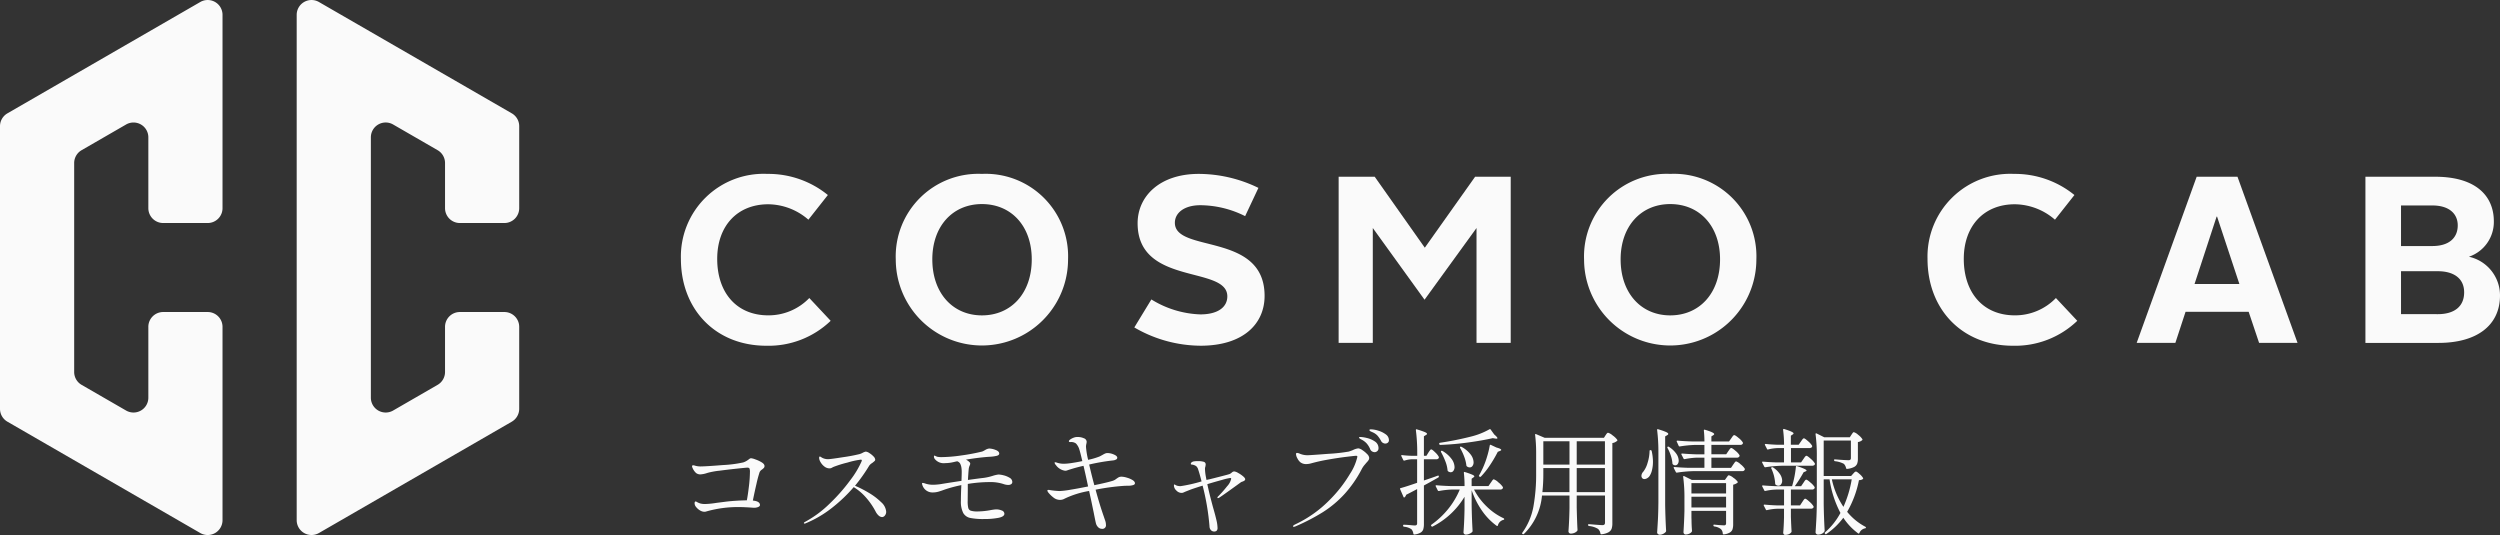
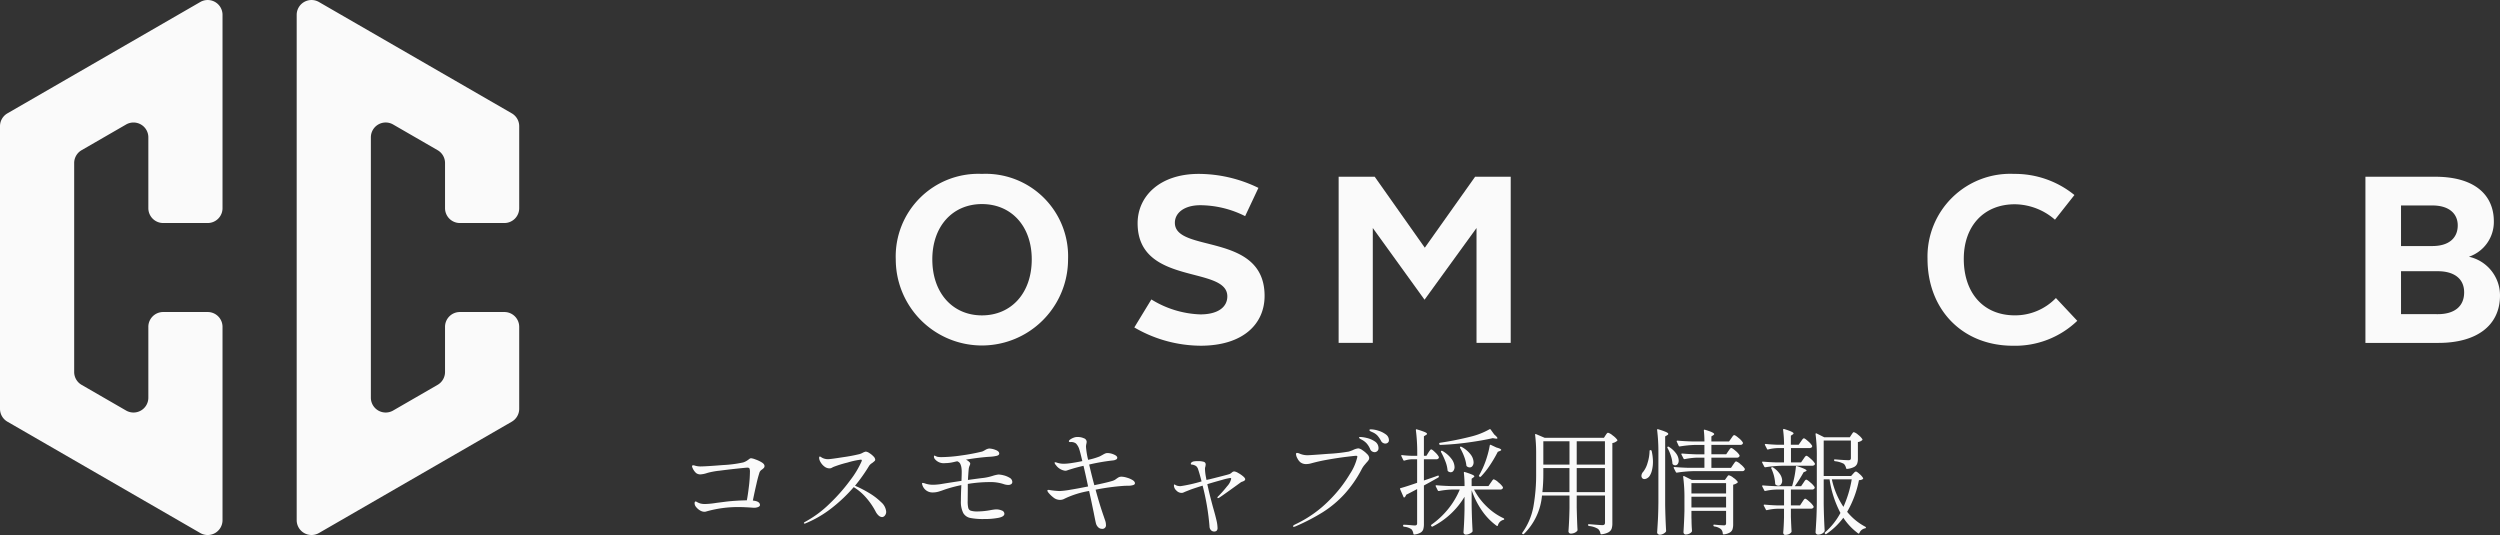
<svg xmlns="http://www.w3.org/2000/svg" width="261.512" height="55.967" viewBox="0 0 261.512 55.967">
  <rect x="0" y="0" width="261.512" height="55.967" fill="#333333" stroke="none" />
  <defs>
    <clipPath id="clip-path">
      <rect id="長方形_4" data-name="長方形 4" width="261.512" height="55.967" fill="#fafafa" />
    </clipPath>
  </defs>
  <g id="グループ_34768" data-name="グループ 34768" transform="translate(-250 -10496)">
    <path id="パス_114811" data-name="パス 114811" d="M-54.444-7.068a1.93,1.93,0,0,1,.468.126,3.4,3.4,0,0,1,.654.306q.294.18.294.384a.281.281,0,0,1-.072.2,1.411,1.411,0,0,1-.2.174.674.674,0,0,0-.24.264,12.571,12.571,0,0,0-.33,1.23q-.2.858-.378,1.746.744.072.744.468,0,.12-.174.2a1.106,1.106,0,0,1-.474.084l-.348-.024q-.168-.012-.534-.03t-.618-.018a11.979,11.979,0,0,0-3.492.468.609.609,0,0,1-.168.024.908.908,0,0,1-.468-.144,1.478,1.478,0,0,1-.4-.348.632.632,0,0,1-.162-.384q0-.2.108-.2a.276.276,0,0,1,.108.036,1.725,1.725,0,0,0,.39.174,2.023,2.023,0,0,0,.534.054,9.213,9.213,0,0,0,1.152-.12L-57-2.532q.936-.108,2.124-.132.12-.624.222-1.506a13.082,13.082,0,0,0,.1-1.446.948.948,0,0,0-.048-.378q-.048-.09-.24-.09-.312.024-1.158.114t-1.764.21A7.916,7.916,0,0,0-59-5.532a2.716,2.716,0,0,1-.732.156.712.712,0,0,1-.462-.15,1.512,1.512,0,0,1-.366-.534.387.387,0,0,1-.048-.168q0-.1.12-.1a.592.592,0,0,1,.18.036,2.123,2.123,0,0,0,.54.084q.6,0,2.37-.144a12.567,12.567,0,0,0,2.142-.276,1.73,1.73,0,0,0,.414-.2q.15-.108.174-.12A.416.416,0,0,1-54.444-7.068Zm10.884,2.88a11.752,11.752,0,0,1,1.44.738,6.69,6.69,0,0,1,1.29.978A1.482,1.482,0,0,1-40.3-1.464a.6.6,0,0,1-.132.384.379.379,0,0,1-.3.168.552.552,0,0,1-.348-.15,1.371,1.371,0,0,1-.324-.426,7.4,7.4,0,0,0-1.038-1.5,5.521,5.521,0,0,0-1.254-1.056,16.1,16.1,0,0,1-2.316,2.2,11.687,11.687,0,0,1-2.724,1.59.277.277,0,0,1-.1.024q-.072,0-.072-.06t.12-.12a11.409,11.409,0,0,0,2.586-1.92,18.653,18.653,0,0,0,2.16-2.46,9.547,9.547,0,0,0,1.17-1.956l.024-.1q0-.072-.12-.072a8.5,8.5,0,0,0-1.368.3,11.734,11.734,0,0,0-1.5.468q-.048.024-.156.084a.463.463,0,0,1-.228.06.874.874,0,0,1-.552-.2,1.5,1.5,0,0,1-.4-.462.96.96,0,0,1-.144-.42q0-.156.084-.156a.394.394,0,0,1,.15.078,1.032,1.032,0,0,0,.258.126,1.261,1.261,0,0,0,.444.072q.252,0,1.584-.21a17.206,17.206,0,0,0,1.692-.318,1.609,1.609,0,0,0,.372-.156,1.126,1.126,0,0,1,.3-.108.831.831,0,0,1,.366.15,2.06,2.06,0,0,1,.432.348.552.552,0,0,1,.186.342.2.2,0,0,1-.072.15q-.072.066-.24.2a1.015,1.015,0,0,0-.312.276A17.833,17.833,0,0,1-43.56-4.188Zm15-1.176a2.479,2.479,0,0,1,.54.084,2.152,2.152,0,0,1,.63.258.508.508,0,0,1,.282.438.268.268,0,0,1-.114.228.551.551,0,0,1-.33.084,1.649,1.649,0,0,1-.516-.108,4.482,4.482,0,0,0-1.476-.192,14.443,14.443,0,0,0-2.22.192v.528l-.012,1.26a3.01,3.01,0,0,0,.06.72.416.416,0,0,0,.27.294,2.279,2.279,0,0,0,.714.078,7.707,7.707,0,0,0,1.38-.144,4.911,4.911,0,0,1,.528-.072,1.5,1.5,0,0,1,.624.12.372.372,0,0,1,.264.336q0,.3-.612.426a7.655,7.655,0,0,1-1.512.126,6.89,6.89,0,0,1-1.458-.114,1.093,1.093,0,0,1-.726-.522,2.625,2.625,0,0,1-.24-1.284q0-.672.036-1.4a1.7,1.7,0,0,1,.012-.228,14.717,14.717,0,0,0-1.716.456q-.384.144-.672.228a2.089,2.089,0,0,1-.588.084,1.1,1.1,0,0,1-1.116-.816.381.381,0,0,1-.024-.108.064.064,0,0,1,.072-.072,1.178,1.178,0,0,1,.288.072,2.492,2.492,0,0,0,.792.12,5.755,5.755,0,0,0,.912-.084q.48-.084,2.064-.324.024-.7.024-.9a3.162,3.162,0,0,0-.024-.432,1.429,1.429,0,0,0-.144-.48.586.586,0,0,0-.216-.2l-.084-.036q-.024,0-.384.084a3.8,3.8,0,0,1-.876.108,1.189,1.189,0,0,1-1.116-.468.441.441,0,0,1-.06-.216q0-.1.048-.1a.475.475,0,0,1,.126.048,1.642,1.642,0,0,0,.174.072,2.2,2.2,0,0,0,.492.036,15.2,15.2,0,0,0,2.022-.174,20.346,20.346,0,0,0,2.142-.4.6.6,0,0,0,.18-.072q.108-.06.156-.084a1,1,0,0,1,.432-.168,1.983,1.983,0,0,1,.666.144q.39.144.39.384,0,.156-.234.228a3.966,3.966,0,0,1-.81.108q-1.08.072-2.436.3a1.328,1.328,0,0,1,.348.24.269.269,0,0,1,.1.18.64.64,0,0,1-.066.21,1.214,1.214,0,0,0-.09.33q-.036.324-.084,1.164,1.188-.168,1.644-.216a5.439,5.439,0,0,0,.9-.2A3.8,3.8,0,0,1-28.56-5.364Zm12.9.228a2.125,2.125,0,0,1,.534.1,2.31,2.31,0,0,1,.594.252q.252.156.252.336,0,.144-.222.2a1.859,1.859,0,0,1-.486.06q-.3,0-.468.012a23.619,23.619,0,0,0-2.94.4q.432,1.6.876,2.856.012.048.108.318a1.5,1.5,0,0,1,.1.5.371.371,0,0,1-.42.42.552.552,0,0,1-.4-.174.876.876,0,0,1-.234-.426q-.06-.24-.216-1.044l-.276-1.332-.216-.984a9.521,9.521,0,0,0-2.556.8.944.944,0,0,1-.48.132,1.1,1.1,0,0,1-.7-.252,3.179,3.179,0,0,1-.51-.492.489.489,0,0,1-.12-.216q0-.084.108-.084a.77.77,0,0,1,.138.012l.126.024a8.274,8.274,0,0,0,.912.084,8.672,8.672,0,0,0,1.128-.138q.84-.138,1.848-.342-.276-1.308-.48-2.16a17.066,17.066,0,0,0-1.68.468.585.585,0,0,1-.24.048,1.42,1.42,0,0,1-.972-.6.458.458,0,0,1-.132-.228.053.053,0,0,1,.06-.06.576.576,0,0,1,.168.036,2.19,2.19,0,0,0,.78.12,5.95,5.95,0,0,0,.792-.078q.528-.078,1.1-.2-.228-.972-.3-1.176a1.546,1.546,0,0,0-.366-.666.832.832,0,0,0-.534-.15.715.715,0,0,1-.156-.012.064.064,0,0,1-.048-.072q0-.108.234-.246a1.518,1.518,0,0,1,.474-.186,1.427,1.427,0,0,1,.216-.012,1.549,1.549,0,0,1,.642.132.412.412,0,0,1,.294.372,1.246,1.246,0,0,1-.036.222,1.413,1.413,0,0,0-.036.306A8.184,8.184,0,0,0-19.176-6.9a7.011,7.011,0,0,0,1.188-.348q.06-.024.36-.192a2.075,2.075,0,0,1,.246-.126.646.646,0,0,1,.246-.042,1.709,1.709,0,0,1,.648.15q.36.15.36.342a.216.216,0,0,1-.144.192.777.777,0,0,1-.276.084,21.231,21.231,0,0,0-2.52.432q.264,1.152.54,2.16,1.284-.264,1.836-.432a1.161,1.161,0,0,0,.378-.168,1.741,1.741,0,0,1,.15-.108,1.277,1.277,0,0,1,.228-.138A.713.713,0,0,1-15.66-5.136ZM-3.9-5.688a1.059,1.059,0,0,1,.408.156,3.061,3.061,0,0,1,.516.348q.228.192.228.312a.16.16,0,0,1-.06.132A.956.956,0,0,1-3-4.632a.669.669,0,0,0-.252.12l-.264.192Q-5.088-3.18-5.448-2.952a.319.319,0,0,1-.144.06.053.053,0,0,1-.06-.06.2.2,0,0,1,.072-.12,11.625,11.625,0,0,0,.936-1.056,1.678,1.678,0,0,0,.432-.792Q-4.212-5-4.32-5a6.411,6.411,0,0,0-.846.2q-.738.2-1.542.444.156.744.354,1.506t.246.93q.24.828.354,1.332a3.855,3.855,0,0,1,.114.8.4.4,0,0,1-.09.3A.364.364,0,0,1-5.988.6.455.455,0,0,1-6.33.456a.592.592,0,0,1-.15-.4A24.908,24.908,0,0,0-7.2-4.2q-.588.18-1.224.4l-.636.252a1.569,1.569,0,0,1-.192.084.49.49,0,0,1-.156.024.757.757,0,0,1-.54-.252.726.726,0,0,1-.252-.5q0-.132.048-.132a.285.285,0,0,1,.1.048.9.9,0,0,0,.186.084,1.349,1.349,0,0,0,.348.048,15.5,15.5,0,0,0,2.208-.5q-.216-.84-.348-1.224a.761.761,0,0,0-.21-.366A.949.949,0,0,0-8.3-6.4a.216.216,0,0,1-.1-.018.067.067,0,0,1-.036-.066.2.2,0,0,1,.09-.156.513.513,0,0,1,.246-.1,2.439,2.439,0,0,1,.384-.024,2.059,2.059,0,0,1,.636.072.273.273,0,0,1,.2.276,1.342,1.342,0,0,1-.06.324.8.8,0,0,0-.012.168,5.052,5.052,0,0,0,.072.684q.06.324.084.444L-6.5-4.86q.408-.1,1.236-.312t.912-.252a1.281,1.281,0,0,0,.21-.15A.409.409,0,0,1-3.9-5.688ZM11.916-8.6a.516.516,0,0,1-.468-.312,3.046,3.046,0,0,0-.36-.522,1.491,1.491,0,0,0-.468-.33q-.048-.024-.162-.072a.627.627,0,0,1-.162-.09.12.12,0,0,1-.048-.09q0-.072.168-.072a2.743,2.743,0,0,1,.738.132,2.515,2.515,0,0,1,.792.384.742.742,0,0,1,.342.612.316.316,0,0,1-.12.27A.414.414,0,0,1,11.916-8.6Zm-1.128.9a.529.529,0,0,1-.258-.078.441.441,0,0,1-.2-.234,2.244,2.244,0,0,0-.342-.57A1.8,1.8,0,0,0,9.456-9q-.048-.024-.132-.072A.847.847,0,0,1,9.2-9.156a.1.1,0,0,1-.042-.072q0-.06.18-.06a3.374,3.374,0,0,1,.63.1,2.521,2.521,0,0,1,.84.36.812.812,0,0,1,.39.714.374.374,0,0,1-.126.3A.422.422,0,0,1,10.788-7.7ZM2.34.108q-.084,0-.084-.06,0-.084.24-.2A12.489,12.489,0,0,0,6.012-2.628a13.892,13.892,0,0,0,2.2-2.8,5.4,5.4,0,0,0,.774-1.788q0-.108-.12-.108t-1.014.108q-.882.108-1.914.288a18.411,18.411,0,0,0-1.8.4,1.94,1.94,0,0,1-.48.072.968.968,0,0,1-.648-.2,1.342,1.342,0,0,1-.306-.414A1.026,1.026,0,0,1,2.568-7.5a.106.106,0,0,1,.12-.12.813.813,0,0,1,.288.084,2.118,2.118,0,0,0,.78.156q.276,0,2.136-.144a18.271,18.271,0,0,0,2.2-.24A4.366,4.366,0,0,0,8.52-7.92a1.746,1.746,0,0,1,.564-.18.9.9,0,0,1,.42.18,2.767,2.767,0,0,1,.5.414.65.65,0,0,1,.222.4.455.455,0,0,1-.078.252,1.791,1.791,0,0,1-.234.276q-.024.036-.174.21a2.321,2.321,0,0,0-.27.39A12.3,12.3,0,0,1,7.632-3.312,11.188,11.188,0,0,1,5.4-1.44,21.375,21.375,0,0,1,2.544.048.637.637,0,0,1,2.34.108Zm20.46-10.2a.088.088,0,0,1,.132.024l.372.516q.336.288.336.384,0,.072-.2.048l-.288-.048q-1.1.252-2.6.456a28.643,28.643,0,0,1-2.886.252.1.1,0,0,1-.108-.084l-.012-.036V-8.6q0-.06.084-.084a32.494,32.494,0,0,0,3.192-.636A7.629,7.629,0,0,0,22.8-10.092ZM16.416-7.656q.036-.06.1-.15t.108-.138a.12.12,0,0,1,.09-.048q.1,0,.408.306a1.8,1.8,0,0,1,.384.474.3.3,0,0,1,0,.12.286.286,0,0,1-.276.132H15.948v2.22q.864-.288,1.44-.5.108-.036.12.048v.036a.114.114,0,0,1-.048.1q-.924.528-1.512.84V-.2a1.98,1.98,0,0,1-.066.564A.637.637,0,0,1,15.6.714a1.654,1.654,0,0,1-.648.2h-.024q-.06,0-.084-.084a.88.88,0,0,0-.2-.468A1.586,1.586,0,0,0,13.872.1a.107.107,0,0,1-.1-.108V-.024q0-.084.072-.084.156,0,.336.012l.336.024a4.476,4.476,0,0,0,.468.036.279.279,0,0,0,.2-.054.258.258,0,0,0,.054-.186V-3.84q-.72.384-1.152.6a.534.534,0,0,1-.144.252.081.081,0,0,1-.06.024.067.067,0,0,1-.072-.06l-.348-.8a.069.069,0,0,1-.012-.048q0-.06.072-.072.612-.168,1.716-.552V-6.96h-.528a2.789,2.789,0,0,0-.8.144h-.036a.1.1,0,0,1-.084-.06l-.2-.408-.012-.048q0-.084.1-.06.5.06,1.032.072h.54v-.336A18.6,18.6,0,0,0,15.108-10v-.024q0-.1.108-.06a7.92,7.92,0,0,1,.828.282q.228.1.228.186,0,.06-.108.12l-.216.132v2.04h.264Zm6.42-.744q.024-.108.12-.06l.588.276q.492.132.492.252,0,.048-.144.108l-.216.084A13.458,13.458,0,0,1,22.83-6.3a8.338,8.338,0,0,1-.918,1.152.094.094,0,0,1-.132.012l-.024-.012a.086.086,0,0,1-.036-.132q.132-.216.384-.744a9.09,9.09,0,0,0,.444-1.188A9.314,9.314,0,0,0,22.836-8.4Zm-3.108.252a.148.148,0,0,1-.006-.072.06.06,0,0,1,.03-.048.146.146,0,0,1,.132.012,2.933,2.933,0,0,1,.954.8,1.419,1.419,0,0,1,.306.8.648.648,0,0,1-.114.4.353.353,0,0,1-.294.15.479.479,0,0,1-.288-.108.148.148,0,0,1-.06-.12,3.922,3.922,0,0,0-.234-.918A5.755,5.755,0,0,0,19.728-8.148Zm-1.992.432a.148.148,0,0,1-.006-.072.06.06,0,0,1,.03-.048.146.146,0,0,1,.132.012,3.092,3.092,0,0,1,.954.84,1.485,1.485,0,0,1,.306.828.654.654,0,0,1-.114.4.339.339,0,0,1-.282.156.479.479,0,0,1-.288-.108.163.163,0,0,1-.048-.12,3.4,3.4,0,0,0-.234-.93A7.233,7.233,0,0,0,17.736-7.716Zm5.2,3.216q.048-.06.114-.162a.95.95,0,0,1,.114-.15.138.138,0,0,1,.1-.048,1.373,1.373,0,0,1,.48.324,2,2,0,0,1,.468.492.207.207,0,0,1-.012.12.286.286,0,0,1-.276.132H21.192A6.719,6.719,0,0,0,22.524-2.01,6.274,6.274,0,0,0,24.276-.792a.108.108,0,0,1,.072.1.09.09,0,0,1-.084.072.806.806,0,0,0-.576.576Q23.652.06,23.556,0a6.537,6.537,0,0,1-1.524-1.566A8.661,8.661,0,0,1,20.94-3.732V-2.22q.024,1.5.1,2.748A.194.194,0,0,1,21,.648a.97.97,0,0,1-.3.192.926.926,0,0,1-.372.084A.23.23,0,0,1,20.16.852a.23.23,0,0,1-.072-.168q.084-1.08.108-2.4v-1.32A8.216,8.216,0,0,1,16.872.072.088.088,0,0,1,16.74.048L16.716.024A.1.1,0,0,1,16.74-.12a8.774,8.774,0,0,0,1.752-1.644A8.31,8.31,0,0,0,19.7-3.792h-.8a8.467,8.467,0,0,0-1.38.156h-.036A.1.1,0,0,1,17.4-3.7l-.216-.432a.069.069,0,0,1-.012-.048q0-.06.084-.06.66.06,1.464.084H20.2a11.9,11.9,0,0,0-.072-1.38v-.024q0-.1.108-.06a7.139,7.139,0,0,1,.762.27q.222.1.222.174t-.1.12l-.18.132v.768H22.7ZM28.3-3.168A6.41,6.41,0,0,1,26.412.852a.094.094,0,0,1-.132.012L26.256.852Q26.184.8,26.244.72A6.737,6.737,0,0,0,27.4-1.992a19.127,19.127,0,0,0,.288-3.54V-7.56a15.535,15.535,0,0,0-.108-1.956V-9.54q0-.084.1-.048l.9.384h6.2l.168-.264.078-.114a.613.613,0,0,1,.1-.114.136.136,0,0,1,.09-.036,1.3,1.3,0,0,1,.486.288,1.9,1.9,0,0,1,.474.456q.036.048-.024.108a.974.974,0,0,1-.492.228V-.264a1.738,1.738,0,0,1-.078.576.723.723,0,0,1-.324.366,1.9,1.9,0,0,1-.738.21h-.024q-.06,0-.084-.084a.8.8,0,0,0-.252-.48,2.242,2.242,0,0,0-.936-.3q-.1-.024-.1-.1V-.084q0-.108.1-.084,1.2.1,1.392.1a.285.285,0,0,0,.216-.066.306.306,0,0,0,.06-.21v-2.82H31.932V-1.92q.036,1.548.084,2.352a.163.163,0,0,1-.048.12.784.784,0,0,1-.27.186.974.974,0,0,1-.4.078A.218.218,0,0,1,31.14.744a.23.23,0,0,1-.072-.168q.084-1.1.108-2.412V-3.168ZM31.176-6.4V-8.844H28.44V-6.4Zm3.708,0V-8.844H31.932V-6.4Zm-6.444.852a17.441,17.441,0,0,1-.1,2.028h2.832v-2.52H28.44Zm3.492-.492v2.52h2.952v-2.52Zm8.544-1.632a18.6,18.6,0,0,0-.132-2.34v-.024q0-.1.108-.06a6.772,6.772,0,0,1,.828.288q.228.108.228.192T41.4-9.48l-.216.132v7.116q.024,1.488.1,2.76a.176.176,0,0,1-.036.108.81.81,0,0,1-.276.21.8.8,0,0,1-.36.09.272.272,0,0,1-.18-.072A.216.216,0,0,1,40.344.7q.048-.708.084-1.374t.048-1.746ZM47.784-7.8q.036-.048.1-.144A1.059,1.059,0,0,1,48-8.088a.138.138,0,0,1,.1-.048q.108,0,.444.294a1.845,1.845,0,0,1,.42.462.207.207,0,0,1-.012.12.286.286,0,0,1-.276.132H46.02V-6.06h2.052L48.3-6.4q.036-.048.1-.144a1.059,1.059,0,0,1,.114-.144.138.138,0,0,1,.1-.048,1.253,1.253,0,0,1,.456.3,1.824,1.824,0,0,1,.444.468.207.207,0,0,1-.012.12.274.274,0,0,1-.264.132h-5.1a12.865,12.865,0,0,0-1.716.156h-.036a.1.1,0,0,1-.084-.06l-.216-.42a.069.069,0,0,1-.012-.048q0-.06.084-.06.66.06,1.464.084h1.668V-7.128h-.756a7.6,7.6,0,0,0-1.308.156h-.036a.1.1,0,0,1-.084-.06l-.216-.42a.069.069,0,0,1-.012-.048q0-.06.084-.06.66.06,1.464.084h.864V-8.46h-.924A11.671,11.671,0,0,0,42.72-8.3h-.036a.1.1,0,0,1-.084-.06L42.4-8.8a.069.069,0,0,1-.012-.048q0-.06.084-.06.66.06,1.464.084h1.356a11,11,0,0,0-.06-1.14q0-.12.108-.084.972.288.972.456,0,.06-.1.12l-.192.12v.528h1.848l.228-.324q.036-.048.1-.144a1.058,1.058,0,0,1,.114-.144.138.138,0,0,1,.1-.048q.108,0,.462.3a1.844,1.844,0,0,1,.438.468.3.3,0,0,1,0,.12.286.286,0,0,1-.276.132H46.02v.984h1.548Zm-6.36-.348q-.036-.1.024-.12a.111.111,0,0,1,.132.012,2.629,2.629,0,0,1,.774.726,1.308,1.308,0,0,1,.246.7.6.6,0,0,1-.1.366.309.309,0,0,1-.258.138.367.367,0,0,1-.252-.1.163.163,0,0,1-.048-.12,3.3,3.3,0,0,0-.174-.822A4.373,4.373,0,0,0,41.424-8.148Zm-1.872.336a.085.085,0,0,1,.1-.1h.024q.072,0,.1.1a5.41,5.41,0,0,1,.132,1.1,3.7,3.7,0,0,1-.1.882,1.905,1.905,0,0,1-.252.618.745.745,0,0,1-.252.234.584.584,0,0,1-.288.09.286.286,0,0,1-.24-.108A.4.4,0,0,1,38.7-5.22a.678.678,0,0,1,.2-.444,2.682,2.682,0,0,0,.444-.918A4.423,4.423,0,0,0,39.552-7.812Zm4.38,6.984q.012.168.012.444.012.5.048.9a.194.194,0,0,1-.036.12A.6.6,0,0,1,43.7.828a.91.91,0,0,1-.378.084A.2.2,0,0,1,43.17.84.241.241,0,0,1,43.1.672q.072-1.116.1-2.232V-2.8a16.36,16.36,0,0,0-.132-2.316v-.024A.071.071,0,0,1,43.1-5.2a.079.079,0,0,1,.078.006l.8.4h3.456l.168-.24q.036-.048.108-.15t.144-.1a1.208,1.208,0,0,1,.462.258,1.806,1.806,0,0,1,.45.414.085.085,0,0,1-.036.12,1.056,1.056,0,0,1-.432.192V-.18a1.8,1.8,0,0,1-.066.54A.647.647,0,0,1,47.958.7a1.6,1.6,0,0,1-.642.2h-.024q-.06,0-.084-.084a.69.69,0,0,0-.192-.468,1.4,1.4,0,0,0-.684-.276q-.1-.024-.1-.1V-.036q0-.108.1-.084.72.072,1.008.072A.217.217,0,0,0,47.508-.1a.281.281,0,0,0,.048-.186V-1.56H43.932Zm3.624-2.556v-1.08H43.932v1.08Zm-3.624.348V-1.92h3.624V-3.036ZM55.38-8.808q.036-.048.1-.144A1.058,1.058,0,0,1,55.6-9.1a.138.138,0,0,1,.1-.048q.1,0,.432.3a1.914,1.914,0,0,1,.42.468.134.134,0,0,1,.012.06.159.159,0,0,1-.09.138.4.4,0,0,1-.21.054h-1.92v1.5H55.4l.24-.348a1.728,1.728,0,0,0,.1-.144.862.862,0,0,1,.114-.144.166.166,0,0,1,.108-.06q.1,0,.444.312a2,2,0,0,1,.432.48.134.134,0,0,1,.012.06.159.159,0,0,1-.09.138.4.4,0,0,1-.21.054H53.388a12.865,12.865,0,0,0-1.716.156h-.036a.1.1,0,0,1-.084-.06l-.216-.42a.069.069,0,0,1-.012-.048q0-.06.084-.06.66.06,1.452.084h.756v-1.5H52.98a4.418,4.418,0,0,0-1.02.144q-.1.024-.12-.048l-.216-.42L51.612-8.5q0-.06.1-.06.552.06,1.248.084h.66a12.011,12.011,0,0,0-.1-1.56q0-.12.12-.084.972.3.972.456,0,.06-.1.12l-.18.12v.948h.816Zm5.292-.72q.036-.048.084-.12a.73.73,0,0,1,.084-.108.115.115,0,0,1,.084-.036,1.146,1.146,0,0,1,.456.282,1.681,1.681,0,0,1,.432.45q.036.048-.024.108a.833.833,0,0,1-.444.192v1.74a1.5,1.5,0,0,1-.078.528.681.681,0,0,1-.324.342,2.049,2.049,0,0,1-.726.2h-.024q-.06,0-.084-.084a.92.92,0,0,0-.228-.444,2.522,2.522,0,0,0-.924-.276.107.107,0,0,1-.1-.108q0-.108.1-.084,1.044.084,1.392.084a.3.3,0,0,0,.21-.054.258.258,0,0,0,.054-.186V-8.916H57.768v3.708h2.868l.2-.228q.036-.036.132-.138a.259.259,0,0,1,.168-.1q.1,0,.384.258a1.652,1.652,0,0,1,.372.426q.024.048-.036.108a.687.687,0,0,1-.4.108,10.638,10.638,0,0,1-1.236,3.312A6.154,6.154,0,0,0,62.124.1q.06.036.06.072a.093.093,0,0,1-.018.066.163.163,0,0,1-.078.03A.814.814,0,0,0,61.5.756q-.06.1-.132.036A6.425,6.425,0,0,1,59.82-.84a7.434,7.434,0,0,1-1.776,1.7q-.072.06-.132-.024L57.9.816q-.06-.084.012-.132A7.211,7.211,0,0,0,59.52-1.344,10.944,10.944,0,0,1,58.38-4.86h-.612v2.592q.024,1.488.1,2.76a.283.283,0,0,1-.036.12.642.642,0,0,1-.264.222.873.873,0,0,1-.4.09.241.241,0,0,1-.174-.078.23.23,0,0,1-.078-.162Q56.964-.024,57-.69t.048-1.746V-7.26a16.36,16.36,0,0,0-.132-2.316V-9.6a.071.071,0,0,1,.03-.066.079.079,0,0,1,.078.006l.8.4H60.5ZM55.524-2.484q.036-.048.1-.15a.95.95,0,0,1,.114-.15.138.138,0,0,1,.1-.048q.1,0,.438.312a2.028,2.028,0,0,1,.426.48.134.134,0,0,1,.012.06.16.16,0,0,1-.084.138.369.369,0,0,1-.2.054H54.336v.84q.036,1.02.072,1.524A.163.163,0,0,1,54.36.7a.625.625,0,0,1-.246.18.956.956,0,0,1-.39.072.166.166,0,0,1-.138-.072.272.272,0,0,1-.054-.168q.06-.588.084-1.584v-.912h-.66a5.4,5.4,0,0,0-1.116.144q-.1.024-.12-.048l-.216-.42a.069.069,0,0,1-.012-.048q0-.06.1-.06.576.06,1.32.084h.708V-3.792h-.732a6.192,6.192,0,0,0-1.212.144q-.1.024-.12-.048l-.216-.42a.069.069,0,0,1-.012-.048q0-.06.084-.06.66.06,1.464.084h1.584a10.7,10.7,0,0,0,.4-2.028.087.087,0,0,1,.03-.072.069.069,0,0,1,.078,0,6.707,6.707,0,0,1,.786.288q.222.108.222.18,0,.036-.108.084l-.2.084a14.124,14.124,0,0,1-.924,1.464h.66l.228-.336q.036-.048.1-.15a.95.95,0,0,1,.114-.15.138.138,0,0,1,.1-.048q.1,0,.444.306a1.931,1.931,0,0,1,.432.474.207.207,0,0,1-.012.12.286.286,0,0,1-.276.132H54.336v1.656h.96ZM52.284-6a.049.049,0,0,1-.012-.036.085.085,0,0,1,.06-.084.146.146,0,0,1,.132.012,2.547,2.547,0,0,1,.726.7,1.279,1.279,0,0,1,.234.678.627.627,0,0,1-.114.39.343.343,0,0,1-.282.15A.479.479,0,0,1,52.74-4.3a.163.163,0,0,1-.048-.12A4.284,4.284,0,0,0,52.284-6ZM58.62-4.86a8.345,8.345,0,0,0,1.212,2.88A11.67,11.67,0,0,0,60.7-4.86Z" transform="translate(383 10551)" fill="#fafafa" />
    <g id="グループ_30868" data-name="グループ 30868" transform="translate(250 10496)">
      <g id="グループ_4" data-name="グループ 4" transform="translate(0 0)" clip-path="url(#clip-path)">
        <path id="パス_6" data-name="パス 6" d="M40,1.554V54.412a1.552,1.552,0,0,0,2.328,1.344L62.5,44.11a1.551,1.551,0,0,0,.776-1.344V34.191a1.551,1.551,0,0,0-1.552-1.552H57.069a1.551,1.551,0,0,0-1.552,1.552v4.722a1.551,1.551,0,0,1-.776,1.344l-4.655,2.688A1.552,1.552,0,0,1,47.759,41.6V14.366a1.552,1.552,0,0,1,2.328-1.344l4.655,2.688a1.553,1.553,0,0,1,.776,1.344v4.723a1.552,1.552,0,0,0,1.552,1.552h4.655a1.552,1.552,0,0,0,1.552-1.552V13.2a1.552,1.552,0,0,0-.776-1.344L42.328.21A1.552,1.552,0,0,0,40,1.554" transform="translate(-8.965 0)" fill="#fafafa" />
        <path id="パス_7" data-name="パス 7" d="M15.518,34.191V41.6a1.552,1.552,0,0,1-2.328,1.344L8.535,40.257a1.551,1.551,0,0,1-.776-1.344V17.055a1.551,1.551,0,0,1,.776-1.344l4.655-2.688a1.552,1.552,0,0,1,2.328,1.344v7.41a1.551,1.551,0,0,0,1.552,1.552h4.655a1.551,1.551,0,0,0,1.552-1.552V1.554A1.552,1.552,0,0,0,20.949.21L.776,11.857A1.553,1.553,0,0,0,0,13.2V42.767A1.553,1.553,0,0,0,.776,44.11L20.949,55.757a1.552,1.552,0,0,0,2.328-1.344V34.191a1.551,1.551,0,0,0-1.552-1.552H17.069a1.551,1.551,0,0,0-1.552,1.552" transform="translate(0 0)" fill="#fafafa" />
-         <path id="パス_8" data-name="パス 8" d="M100.868,23.445a9.854,9.854,0,0,1,6.306,2.21l-2.036,2.581a6.479,6.479,0,0,0-4.2-1.613c-3.228,0-5.338,2.259-5.338,5.71,0,3.575,2.061,5.909,5.338,5.909a5.923,5.923,0,0,0,4.295-1.812l2.235,2.384a9.375,9.375,0,0,1-6.728,2.607c-5.313,0-8.938-3.8-8.938-9.087a8.653,8.653,0,0,1,9.062-8.888" transform="translate(-20.576 -5.255)" fill="#fafafa" />
        <path id="パス_9" data-name="パス 9" d="M129.779,23.445a8.623,8.623,0,0,1,9.011,8.937,9.011,9.011,0,1,1-18.023,0,8.637,8.637,0,0,1,9.012-8.937m0,14.8c3.054,0,5.213-2.309,5.213-5.859,0-3.475-2.134-5.784-5.213-5.784-3.055,0-5.188,2.309-5.188,5.784,0,3.55,2.159,5.859,5.188,5.859" transform="translate(-27.066 -5.255)" fill="#fafafa" />
        <path id="パス_10" data-name="パス 10" d="M154.713,36.578a10.358,10.358,0,0,0,5.115,1.564c1.862,0,2.83-.77,2.83-1.887,0-3.252-9.384-1.068-9.384-7.647,0-2.855,2.359-5.163,6.38-5.163a14.315,14.315,0,0,1,6.257,1.464l-1.39,2.955a10.531,10.531,0,0,0-4.693-1.142c-1.663,0-2.657.794-2.657,1.837,0,3.2,9.385.943,9.385,7.647,0,2.93-2.235,5.213-6.7,5.213a13.885,13.885,0,0,1-6.927-1.912Z" transform="translate(-34.274 -5.255)" fill="#fafafa" />
        <path id="パス_11" data-name="パス 11" d="M180.478,23.829h3.773l5.239,7.423,5.263-7.423h3.724V41.208H194.9V29.192l-5.437,7.5-5.413-7.5V41.208h-3.574Z" transform="translate(-40.449 -5.341)" fill="#fafafa" />
-         <path id="パス_12" data-name="パス 12" d="M222.579,23.445a8.624,8.624,0,0,1,9.011,8.937,9.012,9.012,0,1,1-18.024,0,8.638,8.638,0,0,1,9.013-8.937m0,14.8c3.053,0,5.212-2.309,5.212-5.859,0-3.475-2.134-5.784-5.212-5.784-3.055,0-5.189,2.309-5.189,5.784,0,3.55,2.159,5.859,5.189,5.859" transform="translate(-47.865 -5.255)" fill="#fafafa" />
        <path id="パス_13" data-name="パス 13" d="M268.931,23.445a9.856,9.856,0,0,1,6.306,2.21L273.2,28.236a6.483,6.483,0,0,0-4.2-1.613c-3.227,0-5.337,2.259-5.337,5.71,0,3.575,2.06,5.909,5.337,5.909a5.923,5.923,0,0,0,4.3-1.812l2.235,2.384a9.377,9.377,0,0,1-6.728,2.607c-5.313,0-8.937-3.8-8.937-9.087a8.652,8.652,0,0,1,9.061-8.888" transform="translate(-58.242 -5.255)" fill="#fafafa" />
-         <path id="パス_14" data-name="パス 14" d="M294.342,23.829h4.27l6.282,17.379h-4.022l-1.092-3.253h-6.6l-1.067,3.253h-4.047Zm-.223,11.222h4.692L296.477,28h-.049Z" transform="translate(-64.56 -5.341)" fill="#fafafa" />
        <path id="パス_15" data-name="パス 15" d="M318.909,23.829h7.3c4.2,0,6.133,1.961,6.133,4.668a3.846,3.846,0,0,1-2.608,3.7,4.142,4.142,0,0,1,3.252,4.048c0,3.2-2.508,4.965-6.43,4.965h-7.647Zm7,7.249c1.763,0,2.657-.868,2.657-2.159,0-1.217-.894-2.086-2.657-2.086h-3.277v4.245Zm.571,7.126c1.688,0,2.756-.77,2.756-2.283,0-1.465-1.092-2.21-2.756-2.21h-3.848V38.2Z" transform="translate(-71.474 -5.341)" fill="#fafafa" />
      </g>
    </g>
  </g>
</svg>